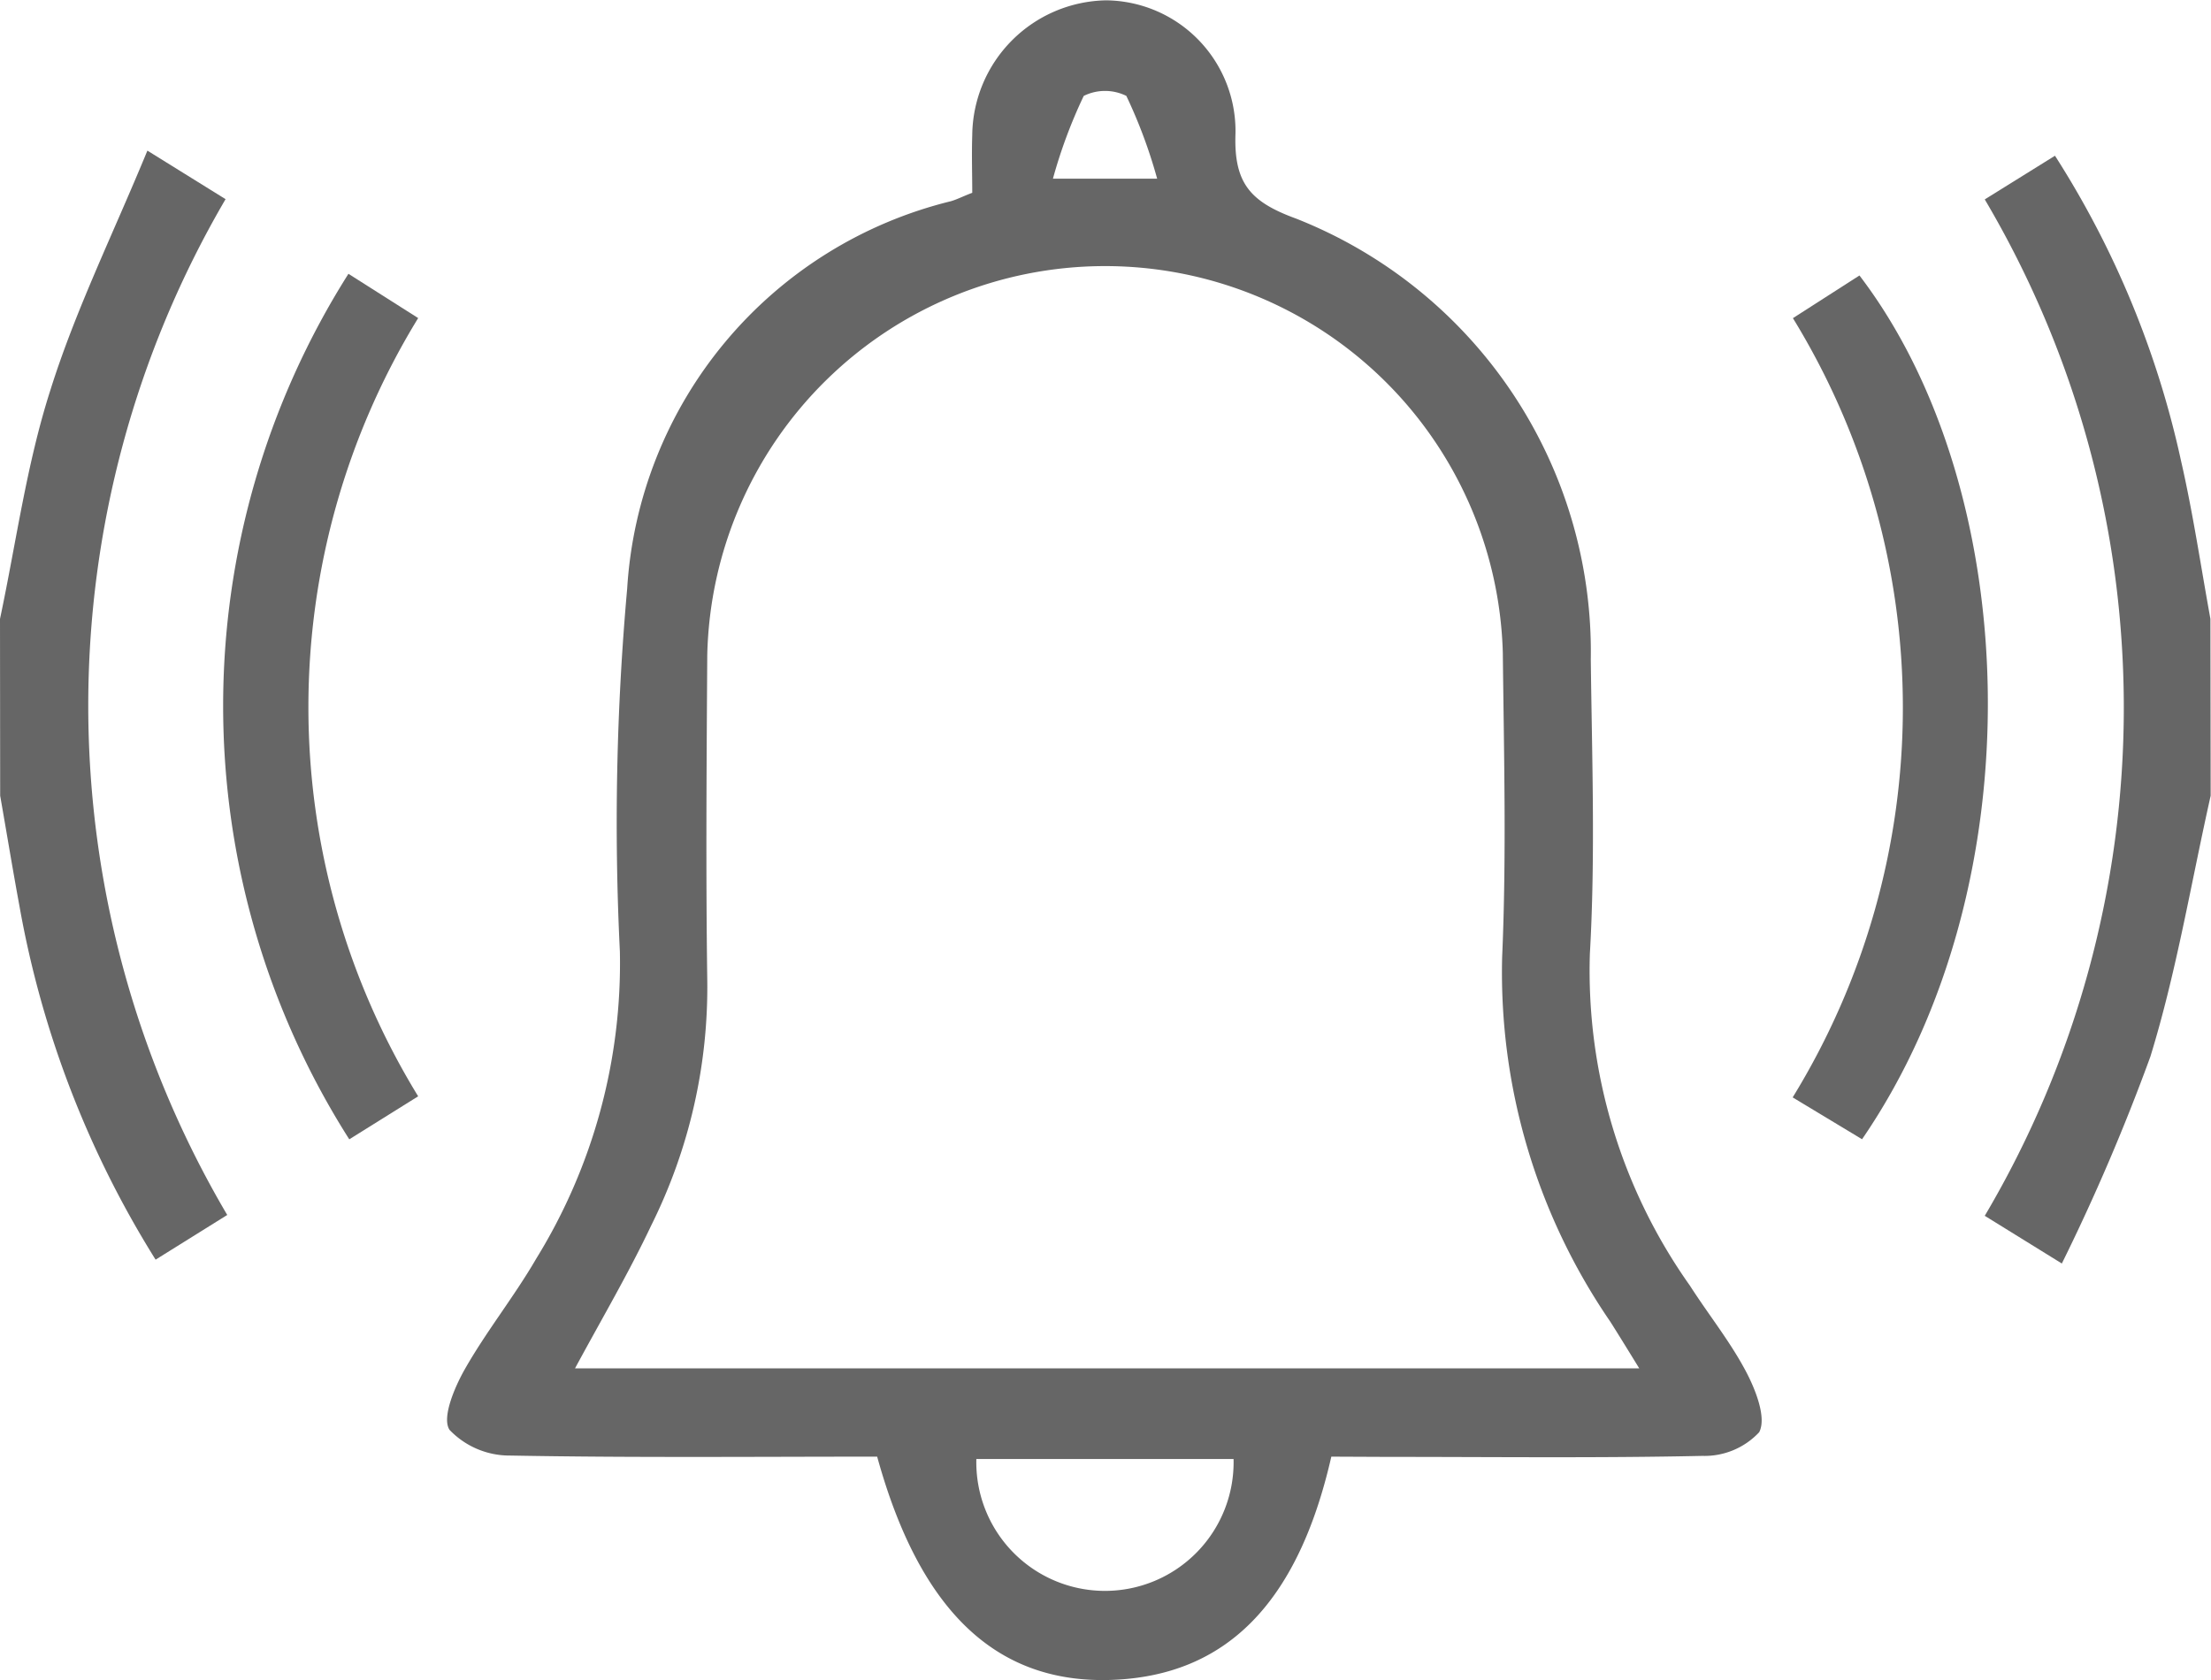
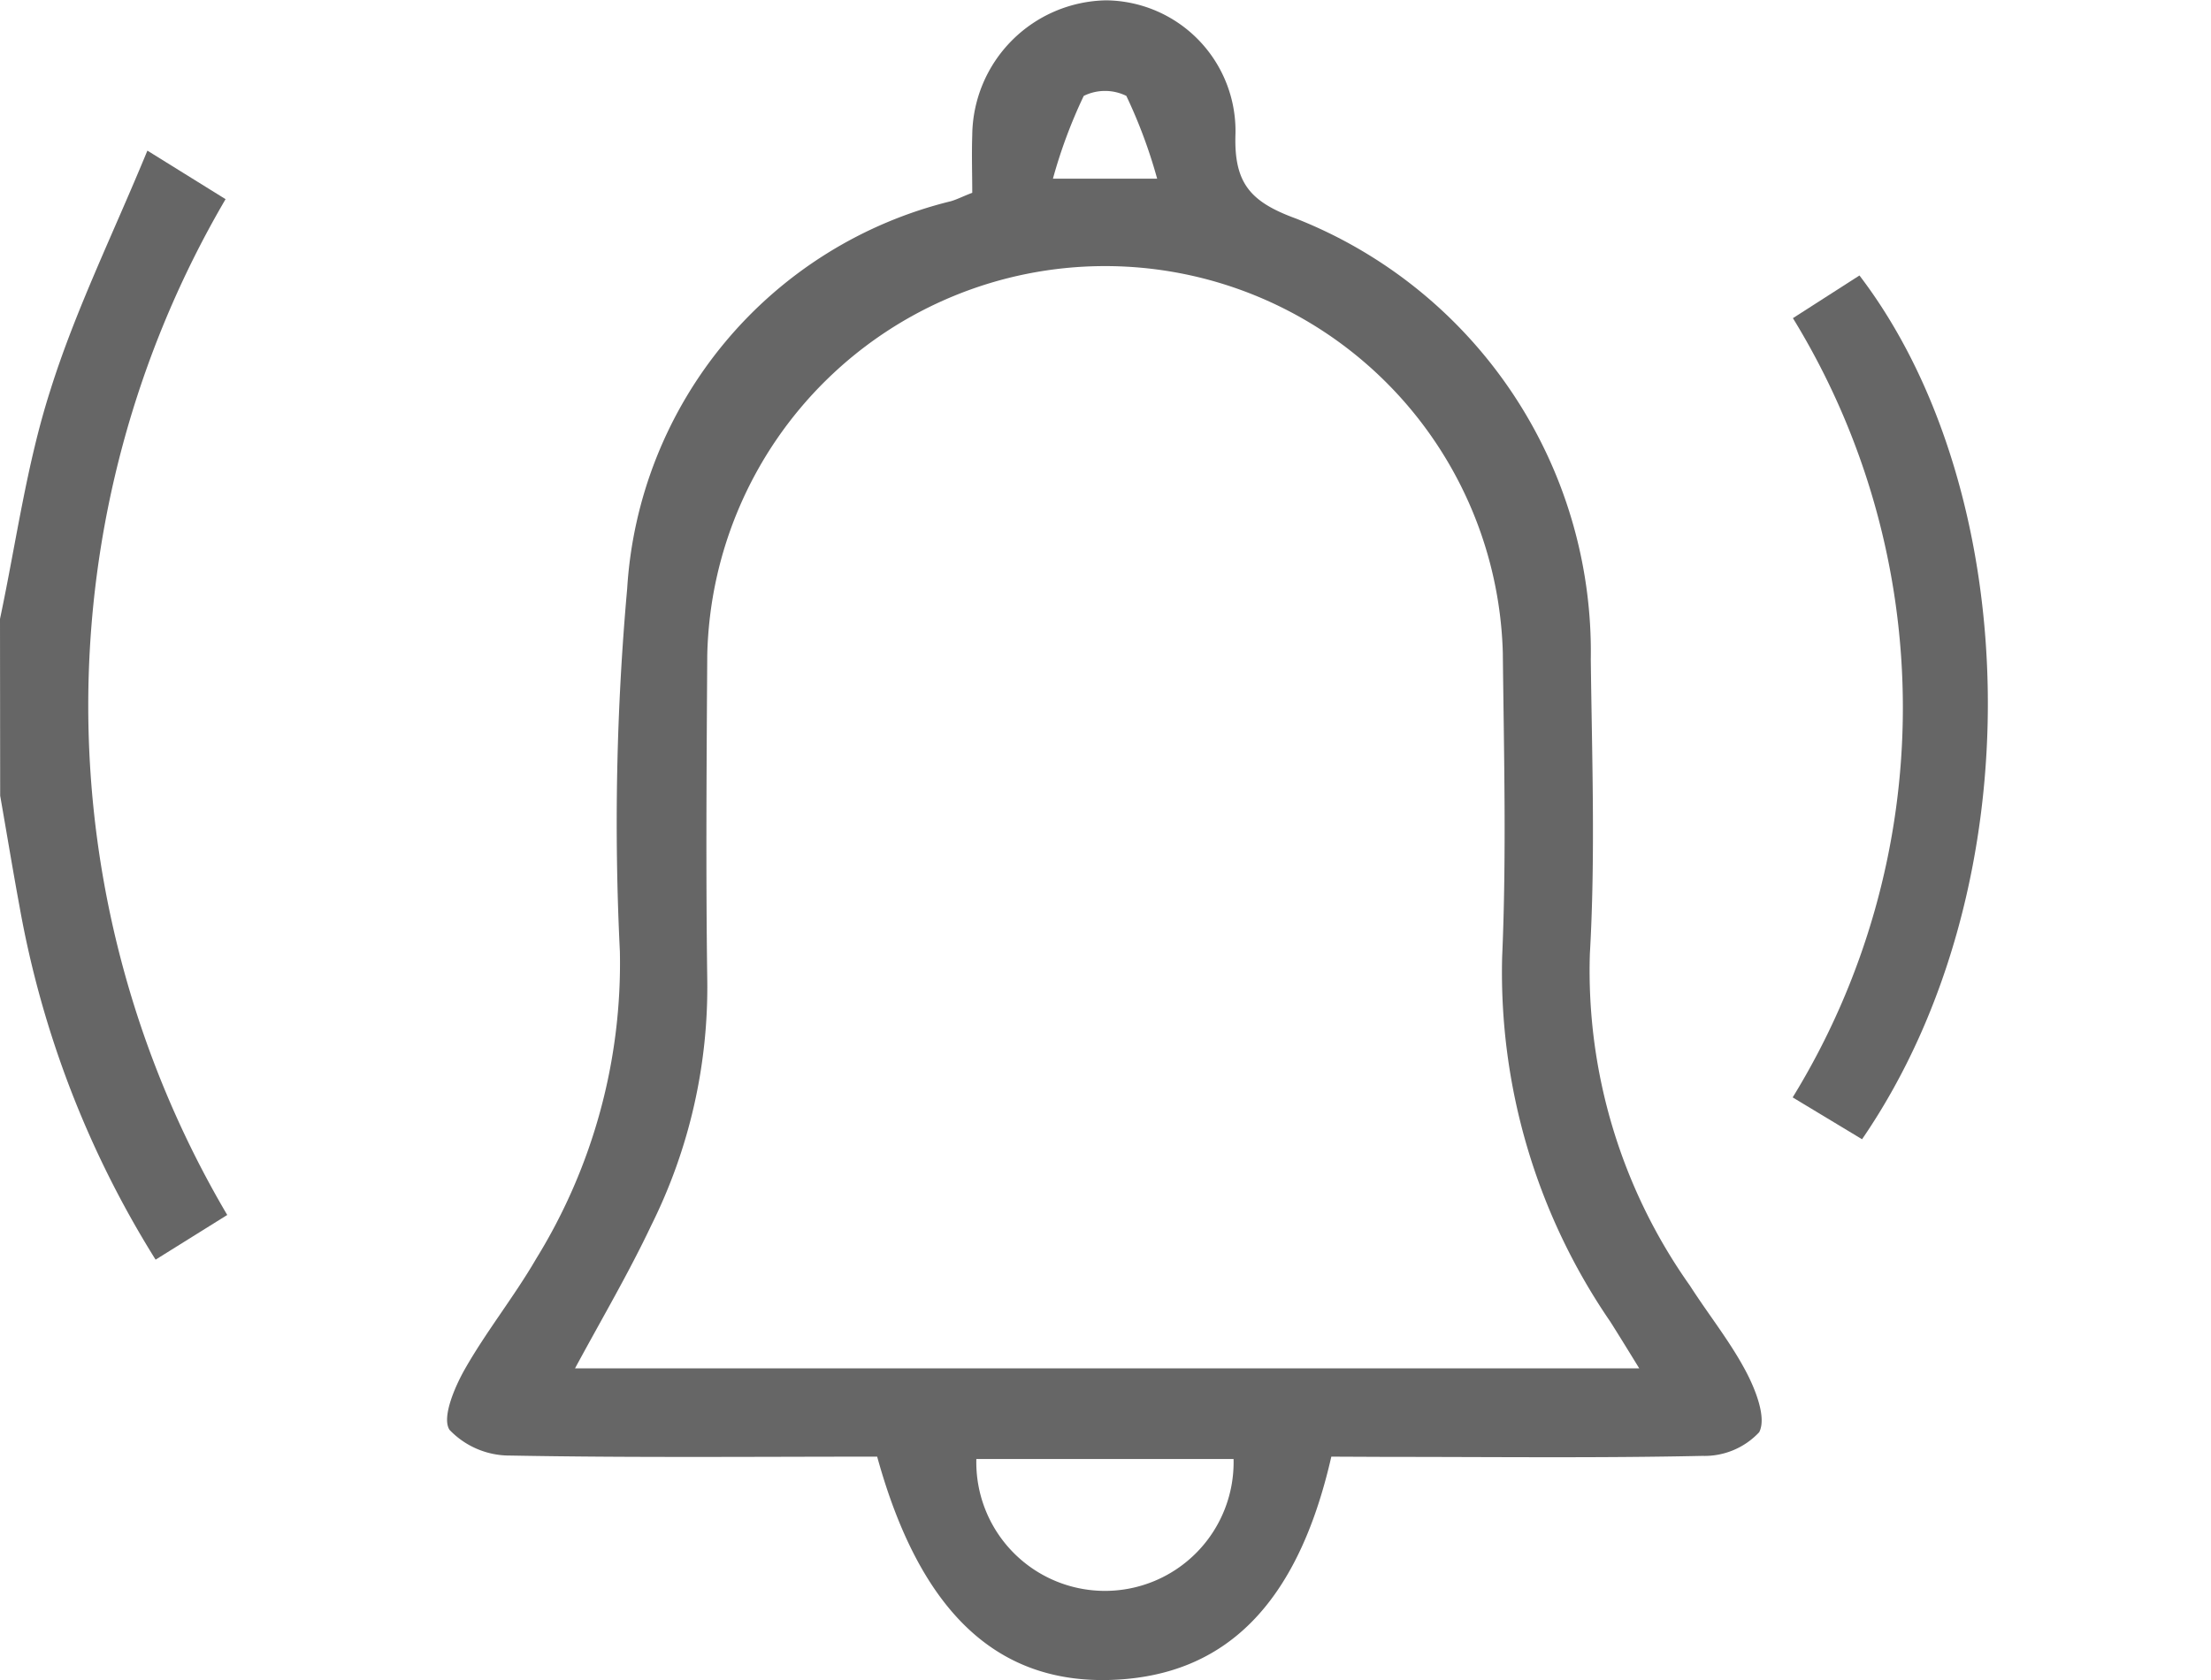
<svg xmlns="http://www.w3.org/2000/svg" id="alarm_icon" width="26.416" height="20.077" data-name="alarm icon" viewBox="0 0 26.416 20.077">
  <defs>
    <style>
            .cls-1{fill:#666}
        </style>
  </defs>
-   <path id="Path_169" d="M300.7 2142.506c-.234 1.041-.407 2.1-.72 3.117a24.67 24.67 0 0 1-1.058 2.473l-.921-.57a11.931 11.931 0 0 0 0-12.146l.839-.522a11.166 11.166 0 0 1 1.506 3.646c.143.624.236 1.258.351 1.888z" class="cls-1" data-name="Path 169" transform="translate(-274.288 -2132.997)" />
  <path id="Path_170" d="M96 2139.93c.193-.911.317-1.844.6-2.728.3-.958.75-1.87 1.161-2.868l.934.58a11.985 11.985 0 0 0 .02 12.139l-.856.534a11.875 11.875 0 0 1-1.627-4.228c-.081-.438-.153-.878-.23-1.316z" class="cls-1" data-name="Path 170" transform="translate(-96 -2132.534)" />
  <path id="Path_171" d="M152.1 2136.412c-.4 1.757-1.261 2.62-2.626 2.668s-2.287-.807-2.8-2.668c-1.453 0-2.918.014-4.382-.013a.991.991 0 0 1-.727-.307c-.094-.142.056-.5.178-.717.259-.458.593-.873.857-1.328a6.724 6.724 0 0 0 1-3.672 31.368 31.368 0 0 1 .087-4.333 5.088 5.088 0 0 1 3.87-4.633c.074-.022.144-.059.253-.1 0-.223-.008-.456 0-.689a1.628 1.628 0 0 1 1.6-1.611 1.562 1.562 0 0 1 1.545 1.59c-.022.6.181.82.726 1.019a5.564 5.564 0 0 1 3.519 5.267c.014 1.174.056 2.35-.011 3.52a6.506 6.506 0 0 0 1.195 3.963c.221.345.482.669.672 1.03.115.219.245.551.156.722a.893.893 0 0 1-.679.283c-1.251.027-2.5.012-3.755.012zm-9.041-1.055h12.72c-.141-.229-.242-.394-.346-.558a7.374 7.374 0 0 1-1.292-4.359c.053-1.21.021-2.424.008-3.635a4.754 4.754 0 0 0-9.505.031c-.008 1.29-.018 2.581 0 3.87a6.381 6.381 0 0 1-.667 2.938c-.271.573-.595 1.124-.913 1.713zm4.8 1.083a1.537 1.537 0 1 0 3.073 0zm2.16-15.3a6.052 6.052 0 0 0-.368-.989.575.575 0 0 0-.509 0 6 6 0 0 0-.368.989z" class="cls-1" data-name="Path 171" transform="translate(-136.194 -2119.005)" />
-   <path id="Path_172" d="M120.214 2146.876l.833.529a8.9 8.9 0 0 0 0 9.3l-.823.514a9.654 9.654 0 0 1-.01-10.343z" class="cls-1" data-name="Path 172" transform="translate(-116.051 -2143.604)" />
  <path id="Path_173" d="M278.436 2147.559l.795-.51c1.953 2.559 2.125 7.27.031 10.322l-.829-.5a8.9 8.9 0 0 0 .003-9.312z" class="cls-1" data-name="Path 173" transform="translate(-257.015 -2143.757)" />
</svg>